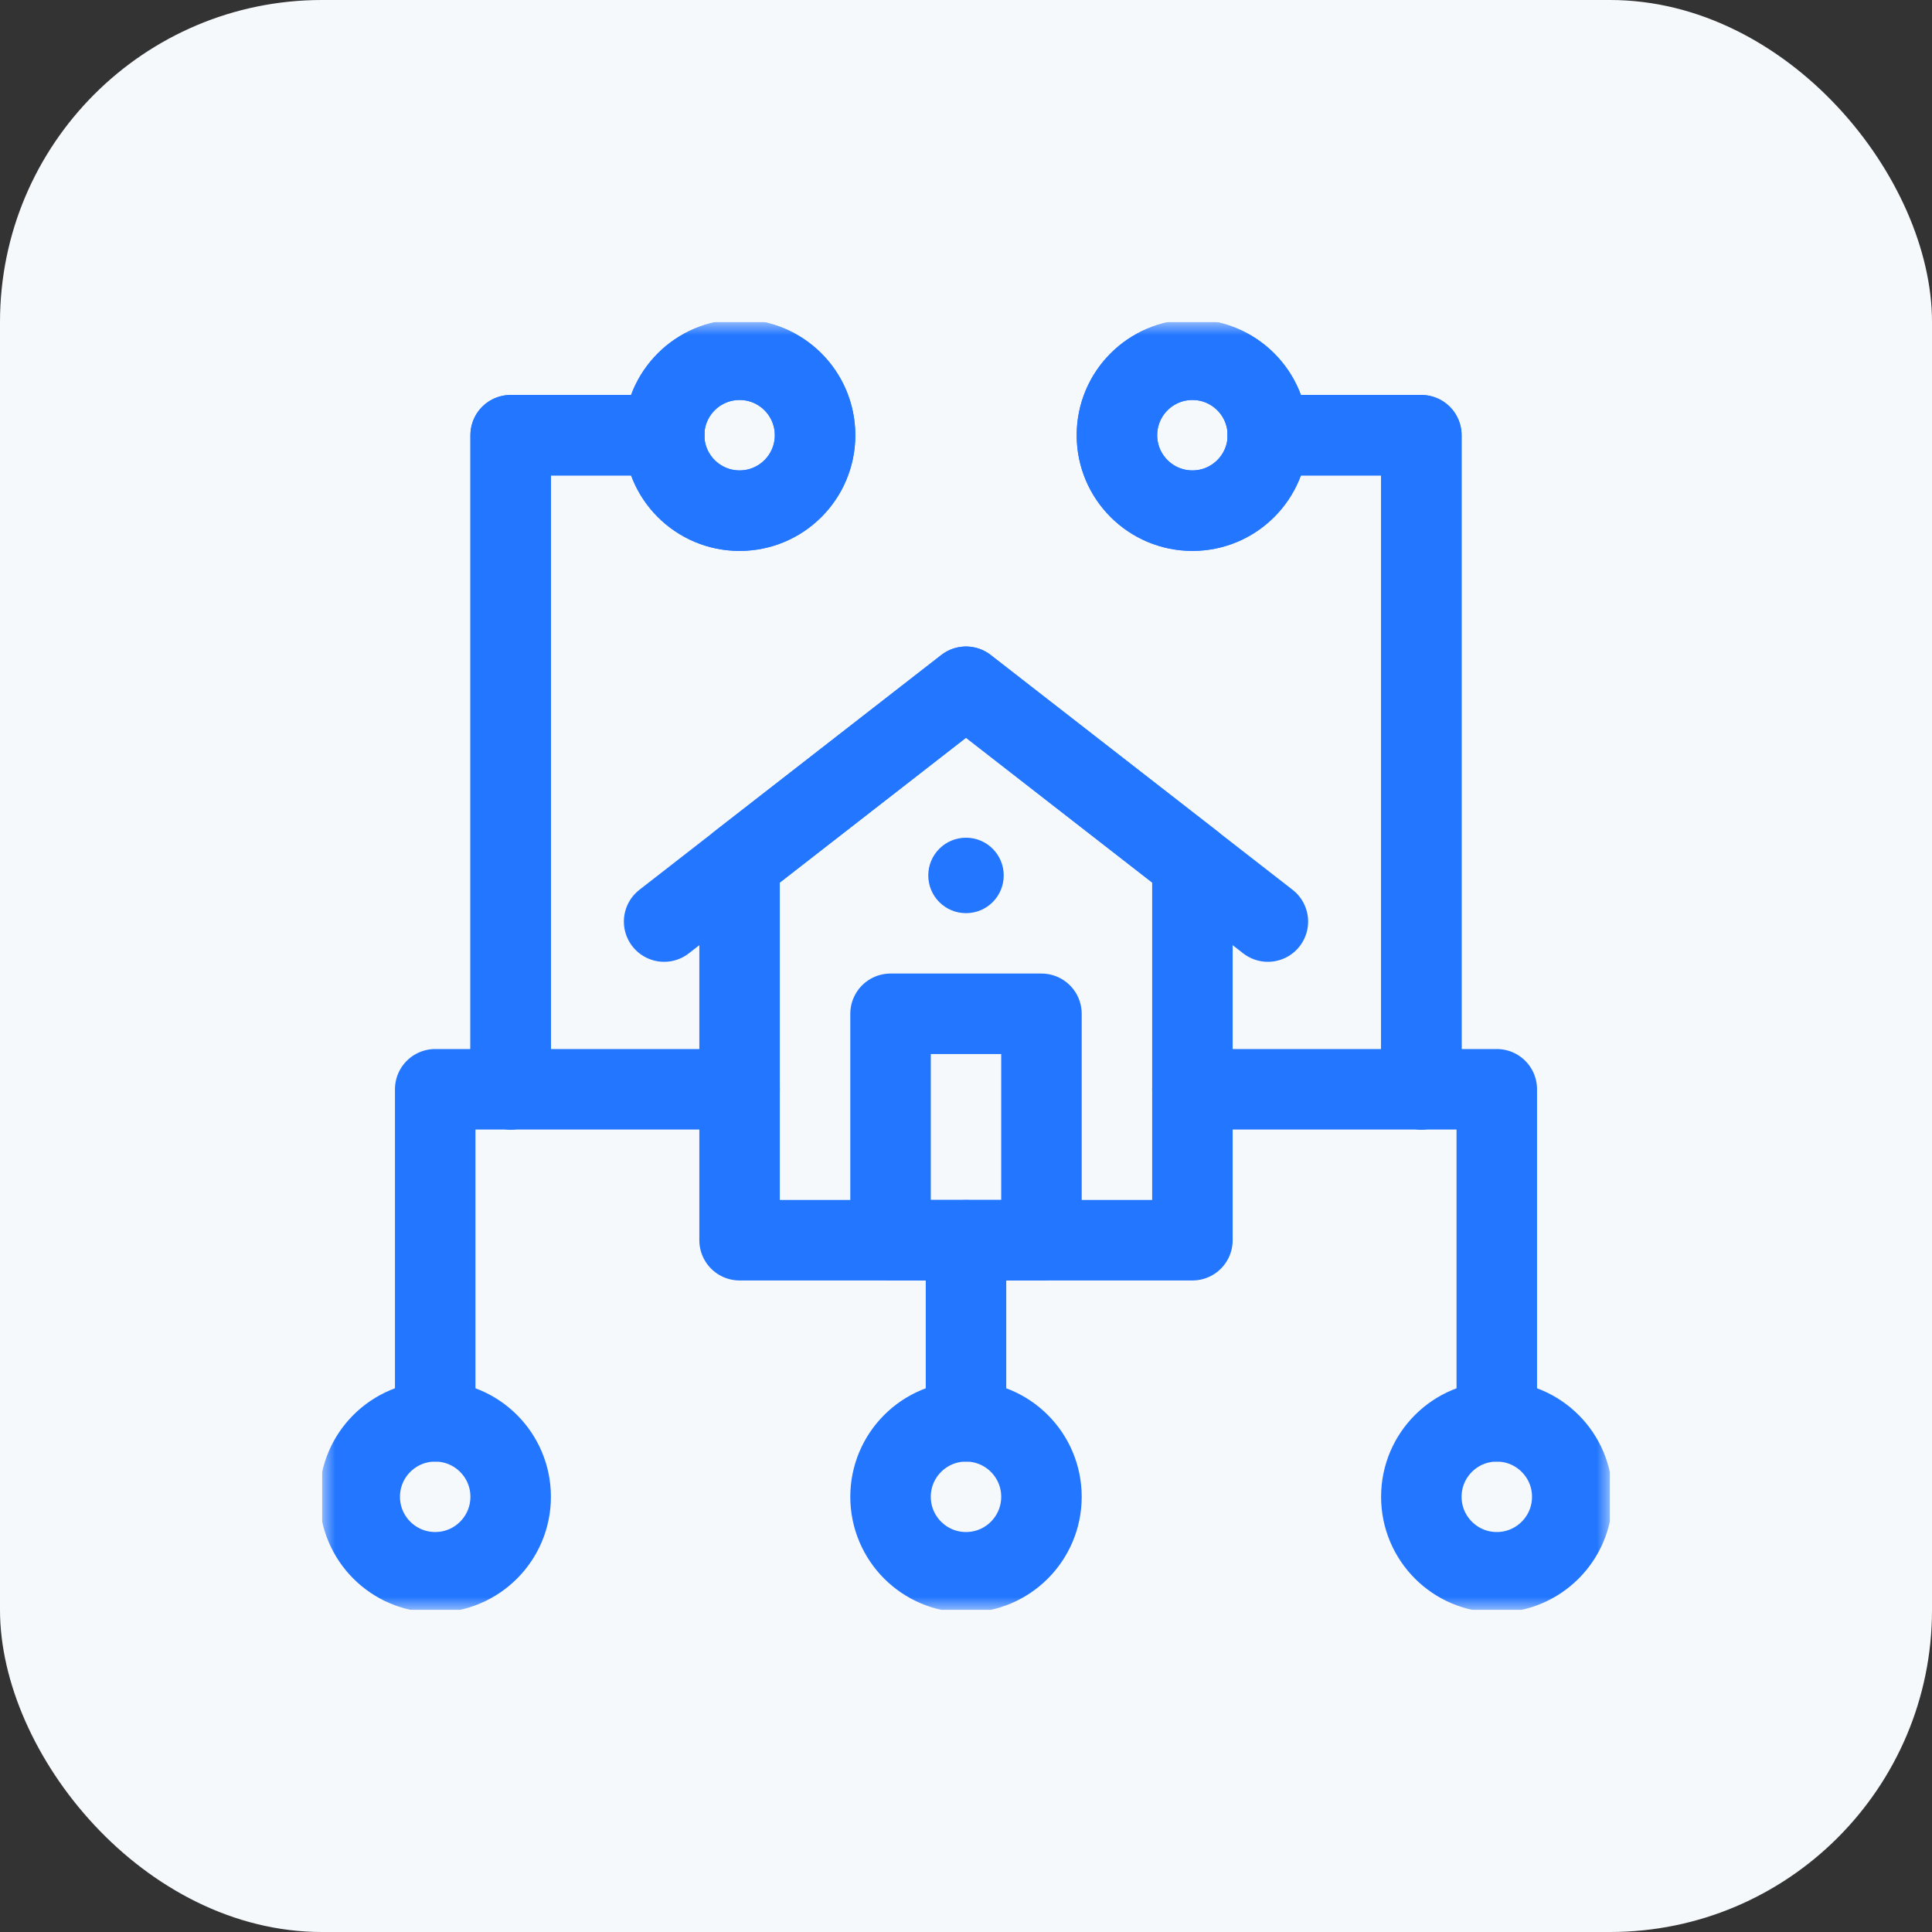
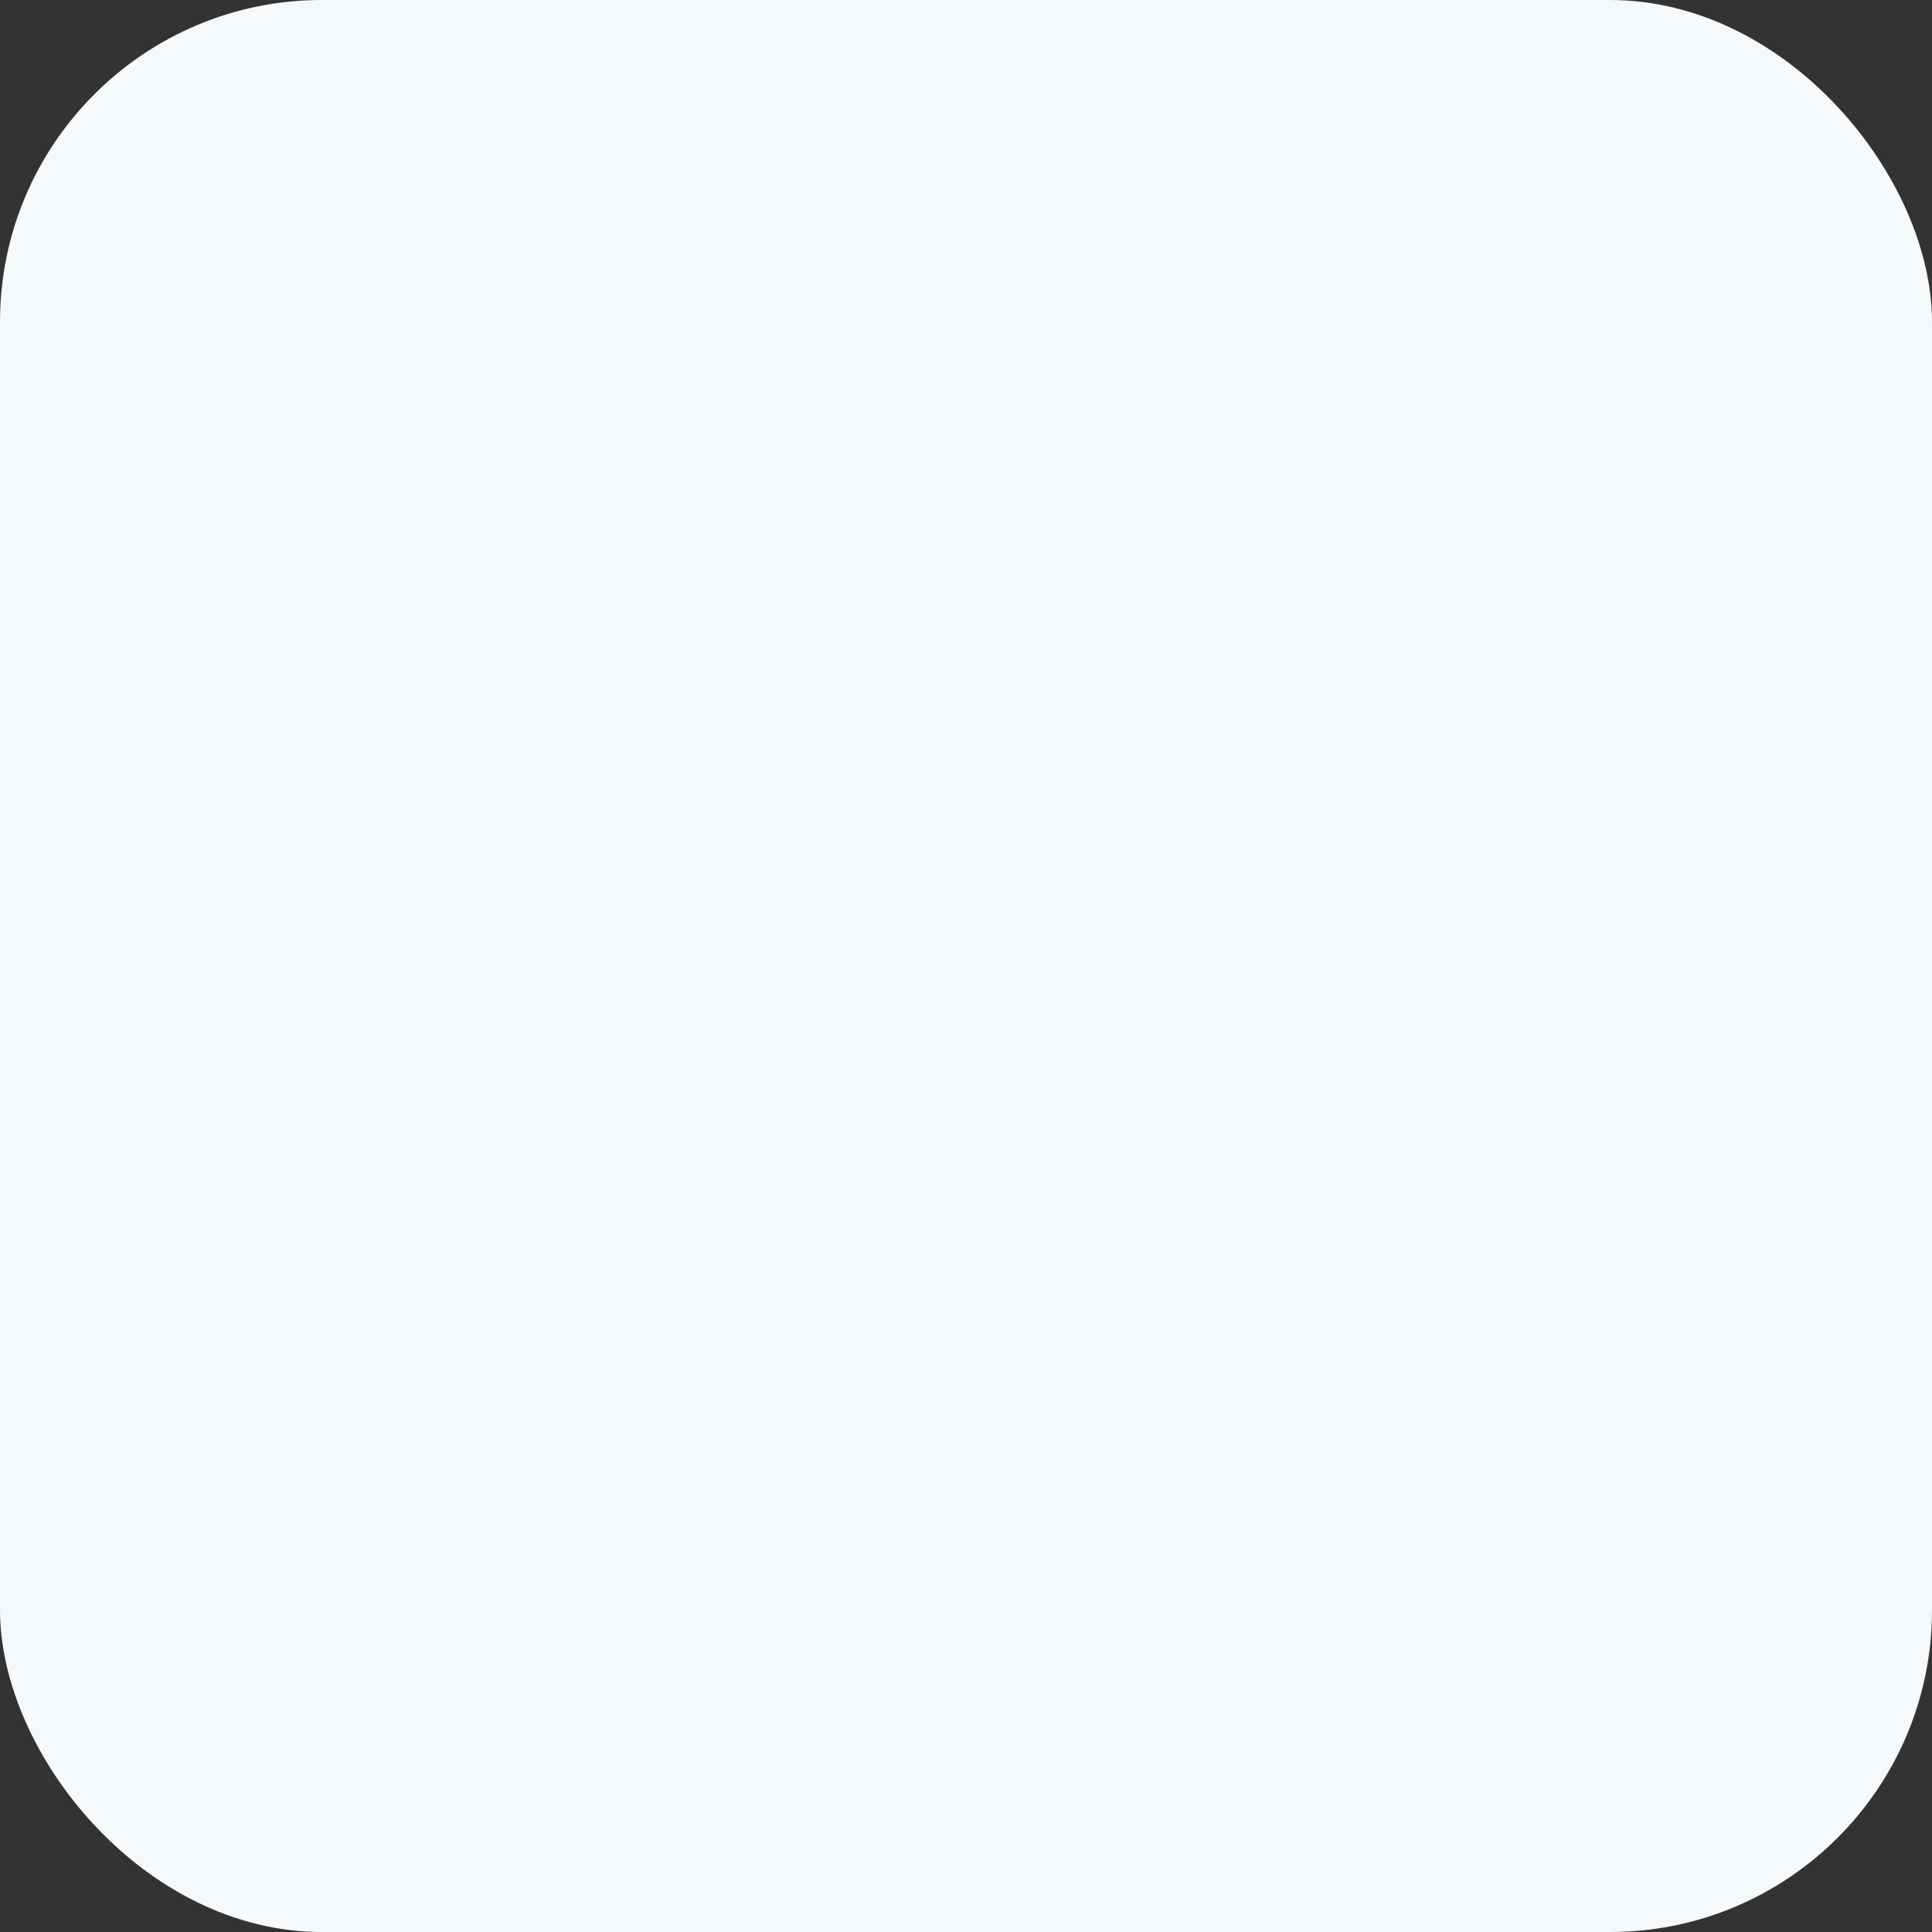
<svg xmlns="http://www.w3.org/2000/svg" width="72" height="72" viewBox="0 0 72 72" fill="none">
  <rect x="0" y="0" width="72" height="72" fill="#333333" stroke="none" />
  <rect width="72" height="72" rx="12" fill="#F6F9FB" />
  <g clip-path="url(#clip0_10207_2854)">
    <path d="M44.438 46.219H27.562V32.156L36 25.594L44.438 32.156V46.219Z" stroke="#2276FF" stroke-width="3" stroke-miterlimit="10" stroke-linecap="round" stroke-linejoin="round" />
    <path d="M24.75 34.344L36 25.594L47.25 34.344" stroke="#2276FF" stroke-width="3" stroke-miterlimit="10" stroke-linecap="round" stroke-linejoin="round" />
    <path d="M38.812 37.781H33.188V46.219H38.812V37.781Z" stroke="#2276FF" stroke-width="3" stroke-miterlimit="10" stroke-linecap="round" stroke-linejoin="round" />
    <mask id="mask0_10207_2854" style="mask-type:luminance" maskUnits="userSpaceOnUse" x="12" y="12" width="48" height="48">
      <path d="M12 12H60V60H12V12Z" fill="white" />
    </mask>
    <g mask="url(#mask0_10207_2854)">
      <path d="M37.406 32.625C37.406 33.402 36.777 34.031 36 34.031C35.223 34.031 34.594 33.402 34.594 32.625C34.594 31.848 35.223 31.219 36 31.219C36.777 31.219 37.406 31.848 37.406 32.625Z" fill="#2276FF" />
      <path d="M58.594 55.781C58.594 54.228 57.334 52.969 55.781 52.969C54.228 52.969 52.969 54.228 52.969 55.781C52.969 57.334 54.228 58.594 55.781 58.594C57.334 58.594 58.594 57.334 58.594 55.781Z" stroke="#2276FF" stroke-width="3" stroke-miterlimit="10" stroke-linecap="round" stroke-linejoin="round" />
      <path d="M47.25 16.219C47.25 14.665 45.991 13.406 44.438 13.406C42.884 13.406 41.625 14.665 41.625 16.219C41.625 17.772 42.884 19.031 44.438 19.031C45.991 19.031 47.25 17.772 47.25 16.219Z" stroke="#2276FF" stroke-width="3" stroke-miterlimit="10" stroke-linecap="round" stroke-linejoin="round" />
-       <path d="M44.438 40.594H55.781V52.969" stroke="#2276FF" stroke-width="3" stroke-miterlimit="10" stroke-linecap="round" stroke-linejoin="round" />
      <path d="M13.406 55.781C13.406 54.228 14.665 52.969 16.219 52.969C17.772 52.969 19.031 54.228 19.031 55.781C19.031 57.334 17.772 58.594 16.219 58.594C14.665 58.594 13.406 57.334 13.406 55.781Z" stroke="#2276FF" stroke-width="3" stroke-miterlimit="10" stroke-linecap="round" stroke-linejoin="round" />
      <path d="M27.562 40.594H16.219V52.969" stroke="#2276FF" stroke-width="3" stroke-miterlimit="10" stroke-linecap="round" stroke-linejoin="round" />
      <path d="M52.969 40.594V16.219H47.25" stroke="#2276FF" stroke-width="3" stroke-miterlimit="10" stroke-linecap="round" stroke-linejoin="round" />
      <path d="M47.25 16.219C47.25 14.665 45.991 13.406 44.438 13.406C42.884 13.406 41.625 14.665 41.625 16.219C41.625 17.772 42.884 19.031 44.438 19.031C45.991 19.031 47.25 17.772 47.25 16.219Z" stroke="#2276FF" stroke-width="3" stroke-miterlimit="10" stroke-linecap="round" stroke-linejoin="round" />
-       <path d="M52.969 40.594V16.219H47.25" stroke="#2276FF" stroke-width="3" stroke-miterlimit="10" stroke-linecap="round" stroke-linejoin="round" />
      <path d="M24.75 16.219C24.75 14.665 26.009 13.406 27.562 13.406C29.116 13.406 30.375 14.665 30.375 16.219C30.375 17.772 29.116 19.031 27.562 19.031C26.009 19.031 24.75 17.772 24.75 16.219Z" stroke="#2276FF" stroke-width="3" stroke-miterlimit="10" stroke-linecap="round" stroke-linejoin="round" />
      <path d="M19.031 40.594V16.219H24.75" stroke="#2276FF" stroke-width="3" stroke-miterlimit="10" stroke-linecap="round" stroke-linejoin="round" />
      <path d="M24.75 16.219C24.75 14.665 26.009 13.406 27.562 13.406C29.116 13.406 30.375 14.665 30.375 16.219C30.375 17.772 29.116 19.031 27.562 19.031C26.009 19.031 24.75 17.772 24.75 16.219Z" stroke="#2276FF" stroke-width="3" stroke-miterlimit="10" stroke-linecap="round" stroke-linejoin="round" />
      <path d="M19.031 40.594V16.219H24.75" stroke="#2276FF" stroke-width="3" stroke-miterlimit="10" stroke-linecap="round" stroke-linejoin="round" />
-       <path d="M38.812 55.781C38.812 57.334 37.553 58.594 36 58.594C34.447 58.594 33.188 57.334 33.188 55.781C33.188 54.228 34.447 52.969 36 52.969C37.553 52.969 38.812 54.228 38.812 55.781Z" stroke="#2276FF" stroke-width="3" stroke-miterlimit="10" stroke-linecap="round" stroke-linejoin="round" />
+       <path d="M38.812 55.781C38.812 57.334 37.553 58.594 36 58.594C34.447 58.594 33.188 57.334 33.188 55.781C33.188 54.228 34.447 52.969 36 52.969C37.553 52.969 38.812 54.228 38.812 55.781" stroke="#2276FF" stroke-width="3" stroke-miterlimit="10" stroke-linecap="round" stroke-linejoin="round" />
      <path d="M36 46.219V52.969" stroke="#2276FF" stroke-width="3" stroke-miterlimit="10" stroke-linecap="round" stroke-linejoin="round" />
    </g>
  </g>
  <defs>
    <clipPath id="clip0_10207_2854">
-       <rect width="48" height="48" fill="white" transform="translate(12 12)" />
-     </clipPath>
+       </clipPath>
  </defs>
</svg>